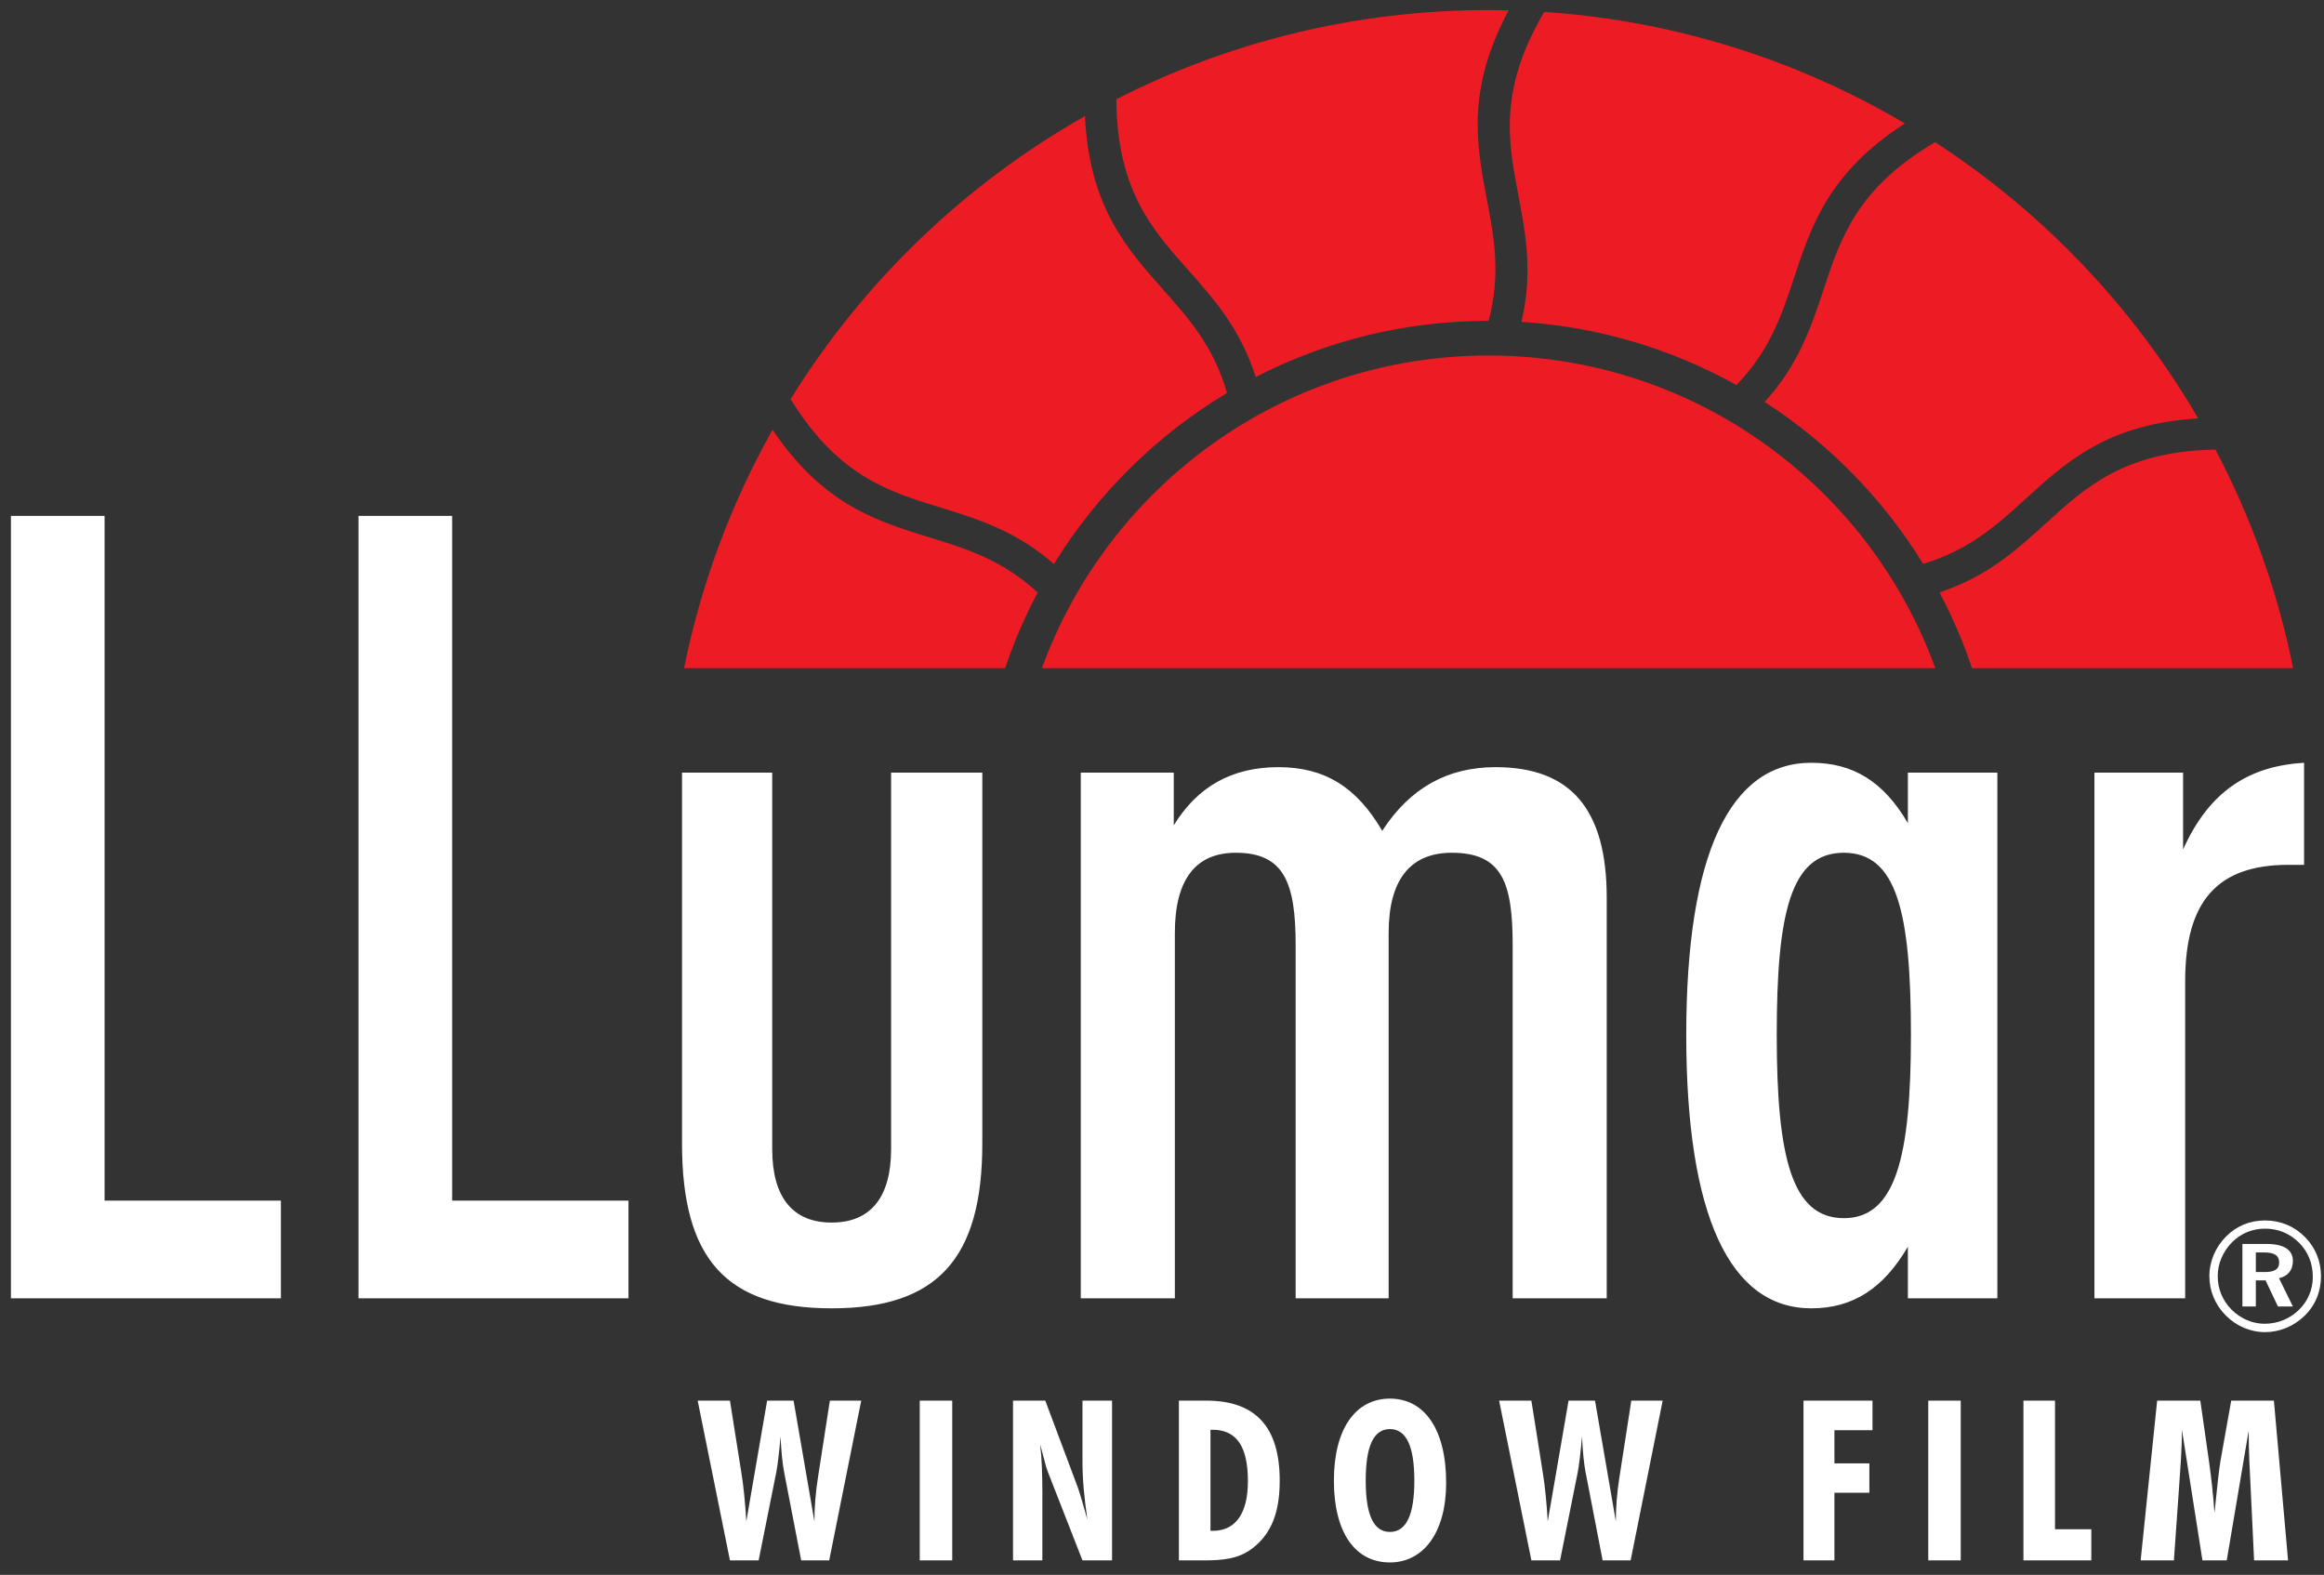
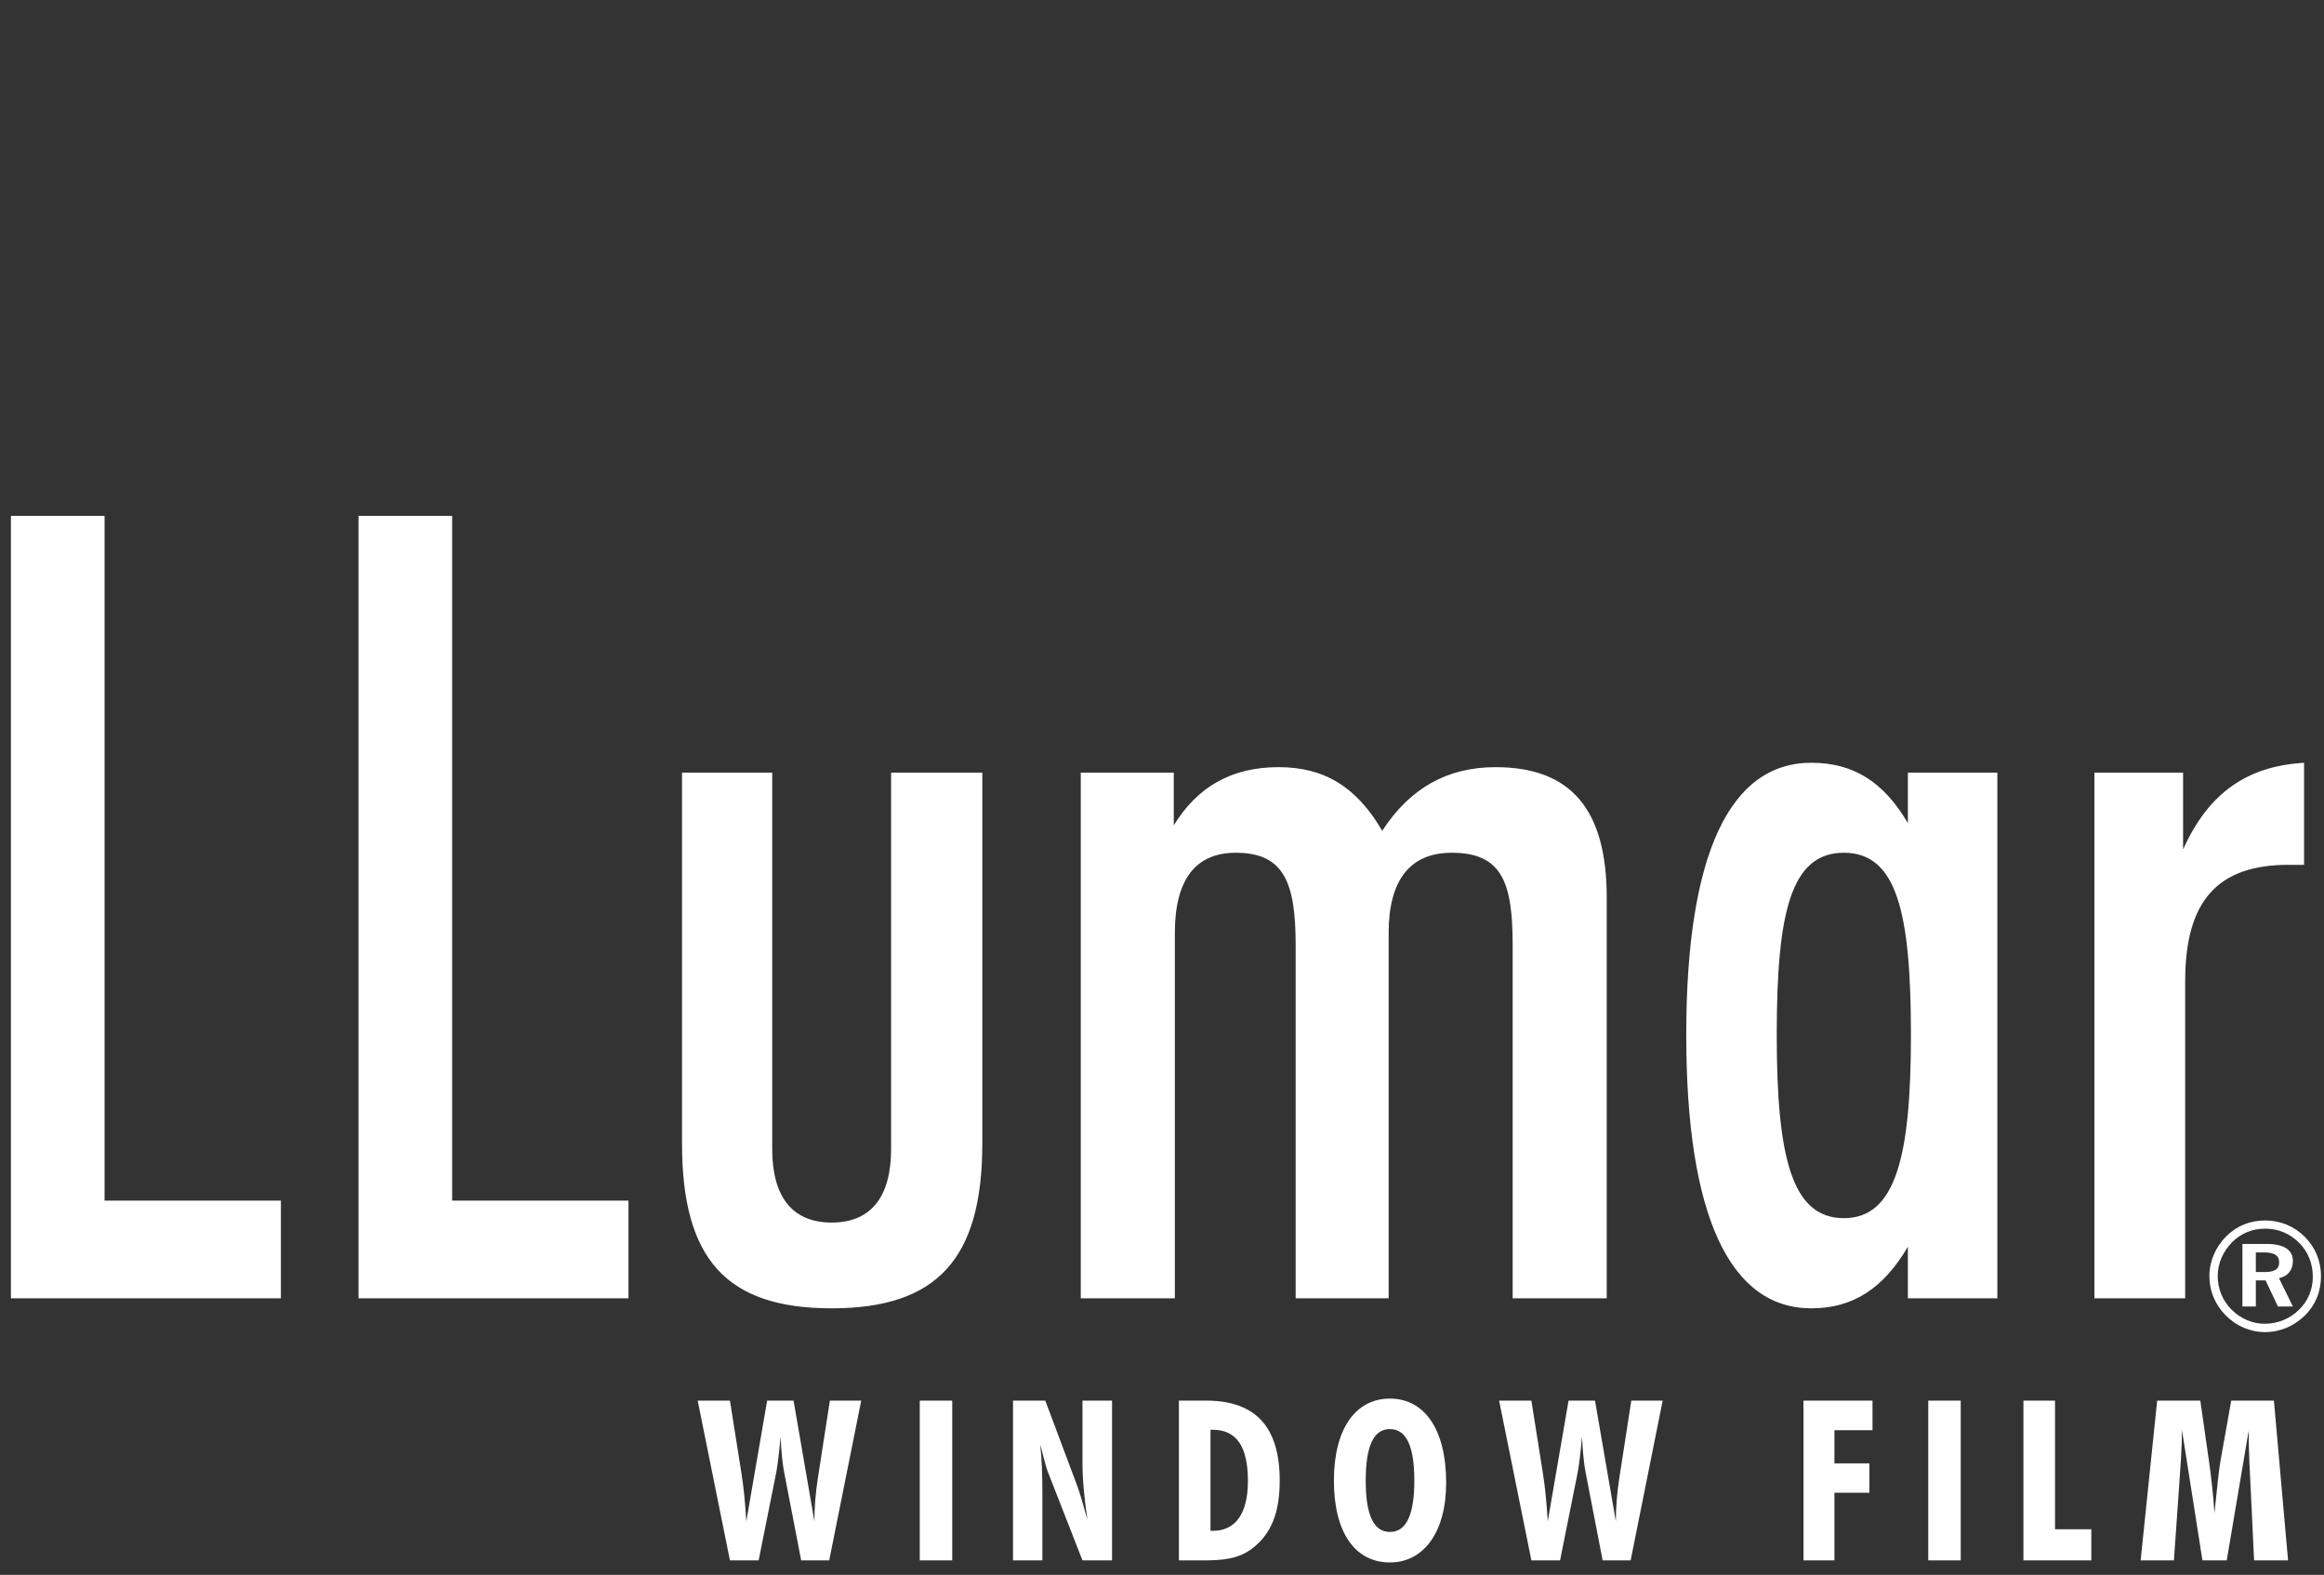
<svg xmlns="http://www.w3.org/2000/svg" width="100%" height="100%" viewBox="0 0 276 187" version="1.1" xml:space="preserve" style="fill-rule:evenodd;clip-rule:evenodd;stroke-linejoin:round;stroke-miterlimit:2;">
  <rect x="0" y="0" width="276" height="187" fill="#333333" stroke="none" />
  <g>
-     <path d="M176.788,1.197c0.796,0 1.589,0.011 2.38,0.03c-5.053,9.458 -3.821,15.957 -2.577,22.51c0.836,4.392 1.676,8.814 0.2,14.358l-0.003,-0c-9.965,-0 -19.367,2.406 -27.66,6.672c-1.799,-5.708 -4.968,-9.275 -8.119,-12.822c-4.201,-4.729 -8.364,-9.418 -8.432,-20.158c13.27,-6.77 28.294,-10.59 44.211,-10.59Zm6.605,0.22c15.563,1.042 30.12,5.742 42.834,13.24c-9.02,5.815 -11.102,12.094 -13.198,18.423c-1.402,4.247 -2.822,8.519 -6.804,12.644c-7.646,-4.261 -16.31,-6.915 -25.538,-7.501c1.388,-5.828 0.497,-10.518 -0.39,-15.183c-1.18,-6.213 -2.349,-12.373 3.096,-21.623Zm46.424,15.466c12.808,8.322 23.536,19.57 31.242,32.797c-10.71,0.645 -15.602,5.099 -20.535,9.589c-3.303,3.012 -6.635,6.04 -12.127,7.684c-4.76,-7.729 -11.208,-14.31 -18.828,-19.226c4.042,-4.418 5.544,-8.948 7.036,-13.452c1.99,-6.003 3.959,-11.955 13.212,-17.392Zm33.292,36.498c4.236,8.055 7.379,16.775 9.227,25.963l-38.132,-0c-1.052,-3.124 -2.348,-6.132 -3.871,-9.004c5.686,-1.869 9.216,-5.081 12.726,-8.276c4.677,-4.26 9.313,-8.481 20.05,-8.683Zm-33.266,25.963l-106.108,-0c7.89,-21.661 28.666,-37.131 53.053,-37.131c24.387,0 45.164,15.47 53.055,37.131Zm-110.471,-0l-38.132,-0c2.029,-10.091 5.624,-19.615 10.508,-28.316c6.003,8.891 12.325,10.841 18.7,12.801c4.273,1.314 8.576,2.64 12.787,6.528c-1.52,2.868 -2.814,5.87 -3.863,8.987Zm-25.476,-31.956c8.632,-13.925 20.672,-25.511 34.956,-33.599c0.513,10.72 4.903,15.667 9.332,20.654c2.973,3.341 5.961,6.709 7.537,12.22c-8.377,5.017 -15.44,12 -20.554,20.312c-4.503,-3.947 -9.066,-5.352 -13.602,-6.748c-6.045,-1.858 -12.036,-3.703 -17.669,-12.839Z" style="fill:#ed1c24;" />
    <path d="M1.297,154.159l32.062,-0l-0,-11.596l-20.94,-0l-0,-81.308l-11.122,-0l0,92.904Zm79.7,-18.372c0,13.681 5.234,19.566 17.771,19.566c12.536,0 17.892,-5.885 17.892,-19.566l-0,-44.042l-10.833,0l-0,44.692c-0,5.734 -2.434,8.731 -7.059,8.731c-4.625,-0 -7.06,-2.997 -7.06,-8.731l0,-44.692l-10.711,0l0,44.042Zm47.356,18.372l11.174,-0l-0,-43.391c-0,-6.253 2.41,-9.511 7.234,-9.511c5.714,0 7.111,3.518 7.111,10.944l0,41.958l11.045,-0l0,-43.391c0,-6.253 2.539,-9.511 7.49,-9.511c5.968,0 7.237,3.518 7.237,10.944l0,41.958l11.172,-0l0,-47.56c0,-10.424 -4.189,-15.506 -13.204,-15.506c-5.713,0 -10.156,2.476 -13.457,7.558c-3.047,-5.212 -6.855,-7.558 -12.315,-7.558c-5.585,0 -9.648,2.346 -12.441,6.906l-0,-6.254l-11.046,0l0,62.414Zm82.654,-31.272c-0,-14.594 1.689,-21.63 7.968,-21.63c6.278,0 7.969,7.036 7.969,21.63c0,14.464 -1.812,21.76 -7.969,21.76c-6.158,-0 -7.968,-7.167 -7.968,-21.76Zm15.574,31.272l10.626,-0l-0,-62.414l-10.626,0l0,5.994c-2.897,-4.952 -6.52,-7.167 -11.47,-7.167c-9.659,0 -14.851,10.815 -14.851,32.315c-0,21.5 5.192,32.466 14.851,32.466c4.95,0 8.573,-2.368 11.47,-7.318l0,6.124Zm22.156,-0l10.776,-0l0,-37.658c0,-9.512 3.839,-13.81 12.263,-13.81l1.857,-0l0,-12.119c-6.565,0.391 -11.27,3.388 -14.368,10.293l0,-9.12l-10.528,0l0,62.414Zm-206.16,-0l32.062,-0l-0,-11.596l-20.94,-0l-0,-81.308l-11.122,-0l0,92.904Zm226.428,-9.239c-1.796,0 -3.373,0.641 -4.62,1.889c-1.282,1.283 -1.998,2.97 -1.998,4.73c-0,1.742 0.678,3.373 1.925,4.638c1.265,1.284 2.933,2.002 4.693,2.002c1.724,-0 3.392,-0.682 4.695,-1.947c1.264,-1.228 1.943,-2.86 1.943,-4.693c-0,-1.779 -0.66,-3.392 -1.888,-4.639c-1.284,-1.301 -2.934,-1.98 -4.75,-1.98Zm0.019,0.972c1.559,-0 2.933,0.587 4.033,1.687c1.064,1.081 1.614,2.456 1.614,4.052c-0,1.485 -0.587,2.878 -1.65,3.905c-1.118,1.081 -2.53,1.649 -4.088,1.649c-1.43,0 -2.842,-0.604 -3.924,-1.686c-1.064,-1.082 -1.632,-2.475 -1.632,-3.96c0,-1.486 0.606,-2.915 1.706,-4.034c1.062,-1.062 2.401,-1.613 3.941,-1.613Zm-2.713,1.815l-0,7.425l1.594,-0l0,-3.099l1.156,0l1.467,3.099l1.777,-0l-1.649,-3.355c1.063,-0.238 1.649,-0.972 1.649,-2.053c0,-1.301 -1.044,-2.017 -3.134,-2.017l-2.86,-0Zm1.594,1.009l0.972,0c1.211,0 1.798,0.348 1.798,1.191c-0,0.806 -0.551,1.137 -1.724,1.137l-1.046,-0l0,-2.328Zm-185.048,17.596l3.832,18.971l3.406,-0l2.102,-10.483c0.132,-0.692 0.319,-2.103 0.506,-4.231c0.078,1.863 0.238,3.299 0.425,4.256l2.021,10.458l3.327,-0l3.804,-18.971l-3.724,0l-1.411,9.1c-0.293,1.861 -0.425,3.617 -0.425,5.241l-2.475,-14.341l-3.14,0l-2.473,14.341c-0.133,-2.209 -0.32,-4.15 -0.587,-5.774l-1.356,-8.567l-3.832,0Zm26.374,18.971l3.857,-0l0,-18.971l-3.857,0l-0,18.971Zm11.076,-0l3.485,-0l-0,-7.983c-0,-2.128 -0.053,-4.071 -0.265,-5.8c0.478,1.783 0.744,2.847 0.877,3.167l4.151,10.616l3.512,-0l-0,-18.971l-3.512,0l-0,7.291c-0,2.048 0.213,4.309 0.585,6.837c-0.559,-2.021 -0.957,-3.325 -1.171,-3.911l-3.83,-10.217l-3.832,0l-0,18.971Zm19.7,-0l2.848,-0c2.366,-0 4.202,-0.16 5.853,-1.411c2.315,-1.756 3.272,-4.336 3.272,-8.061c-0,-6.386 -2.873,-9.499 -8.727,-9.499l-3.246,0l-0,18.971Zm3.752,-3.512l-0,-12l0.24,-0c2.846,-0 4.204,1.969 4.204,6.093c-0,3.884 -1.491,5.907 -4.151,5.907l-0.293,-0Zm27.988,-5.695c-0,-6.412 -2.608,-10.004 -6.679,-10.004c-4.044,0 -6.652,3.539 -6.652,9.739c0,6.146 2.501,9.716 6.652,9.716c3.992,-0 6.679,-3.57 6.679,-9.451Zm-6.679,5.828c-1.943,0 -2.873,-2.023 -2.873,-6.093c-0,-4.098 0.93,-6.12 2.873,-6.12c1.943,-0 2.9,2.022 2.9,6.12c-0,4.07 -0.957,6.093 -2.9,6.093Zm12.969,-15.592l3.832,18.971l3.406,-0l2.102,-10.483c0.134,-0.692 0.319,-2.103 0.506,-4.231c0.08,1.863 0.238,3.299 0.425,4.256l2.023,10.458l3.325,-0l3.805,-18.971l-3.725,0l-1.411,9.1c-0.292,1.861 -0.425,3.617 -0.425,5.241l-2.475,-14.341l-3.14,0l-2.473,14.341c-0.133,-2.209 -0.32,-4.15 -0.585,-5.774l-1.358,-8.567l-3.832,0Zm76.188,18.971l3.95,-0l0.617,-8.754c0.14,-2.129 0.336,-4.364 0.336,-6.758l2.436,15.512l2.885,-0l2.606,-15.406c-0,2.66 0.14,4.843 0.224,6.599l0.42,8.807l4.033,-0l-1.68,-18.971l-5.071,0l-1.288,7.237c-0.168,1.011 -0.392,3.032 -0.7,6.119c-0.14,-2.075 -0.364,-4.097 -0.645,-6.119l-1.036,-7.237l-5.125,0l-1.962,18.971Zm-13.92,-0l8.062,-0l-0,-3.699l-4.311,0l-0,-15.272l-3.751,0l0,18.971Zm-11.304,-0l3.858,-0l-0,-18.971l-3.858,0l0,18.971Zm-14.816,-0l3.672,-0l0,-8.036l4.151,-0l-0,-3.486l-4.151,0l0,-3.937l4.523,-0l0,-3.512l-8.195,0l0,18.971Z" style="fill:#fff;fill-rule:nonzero;" />
  </g>
</svg>